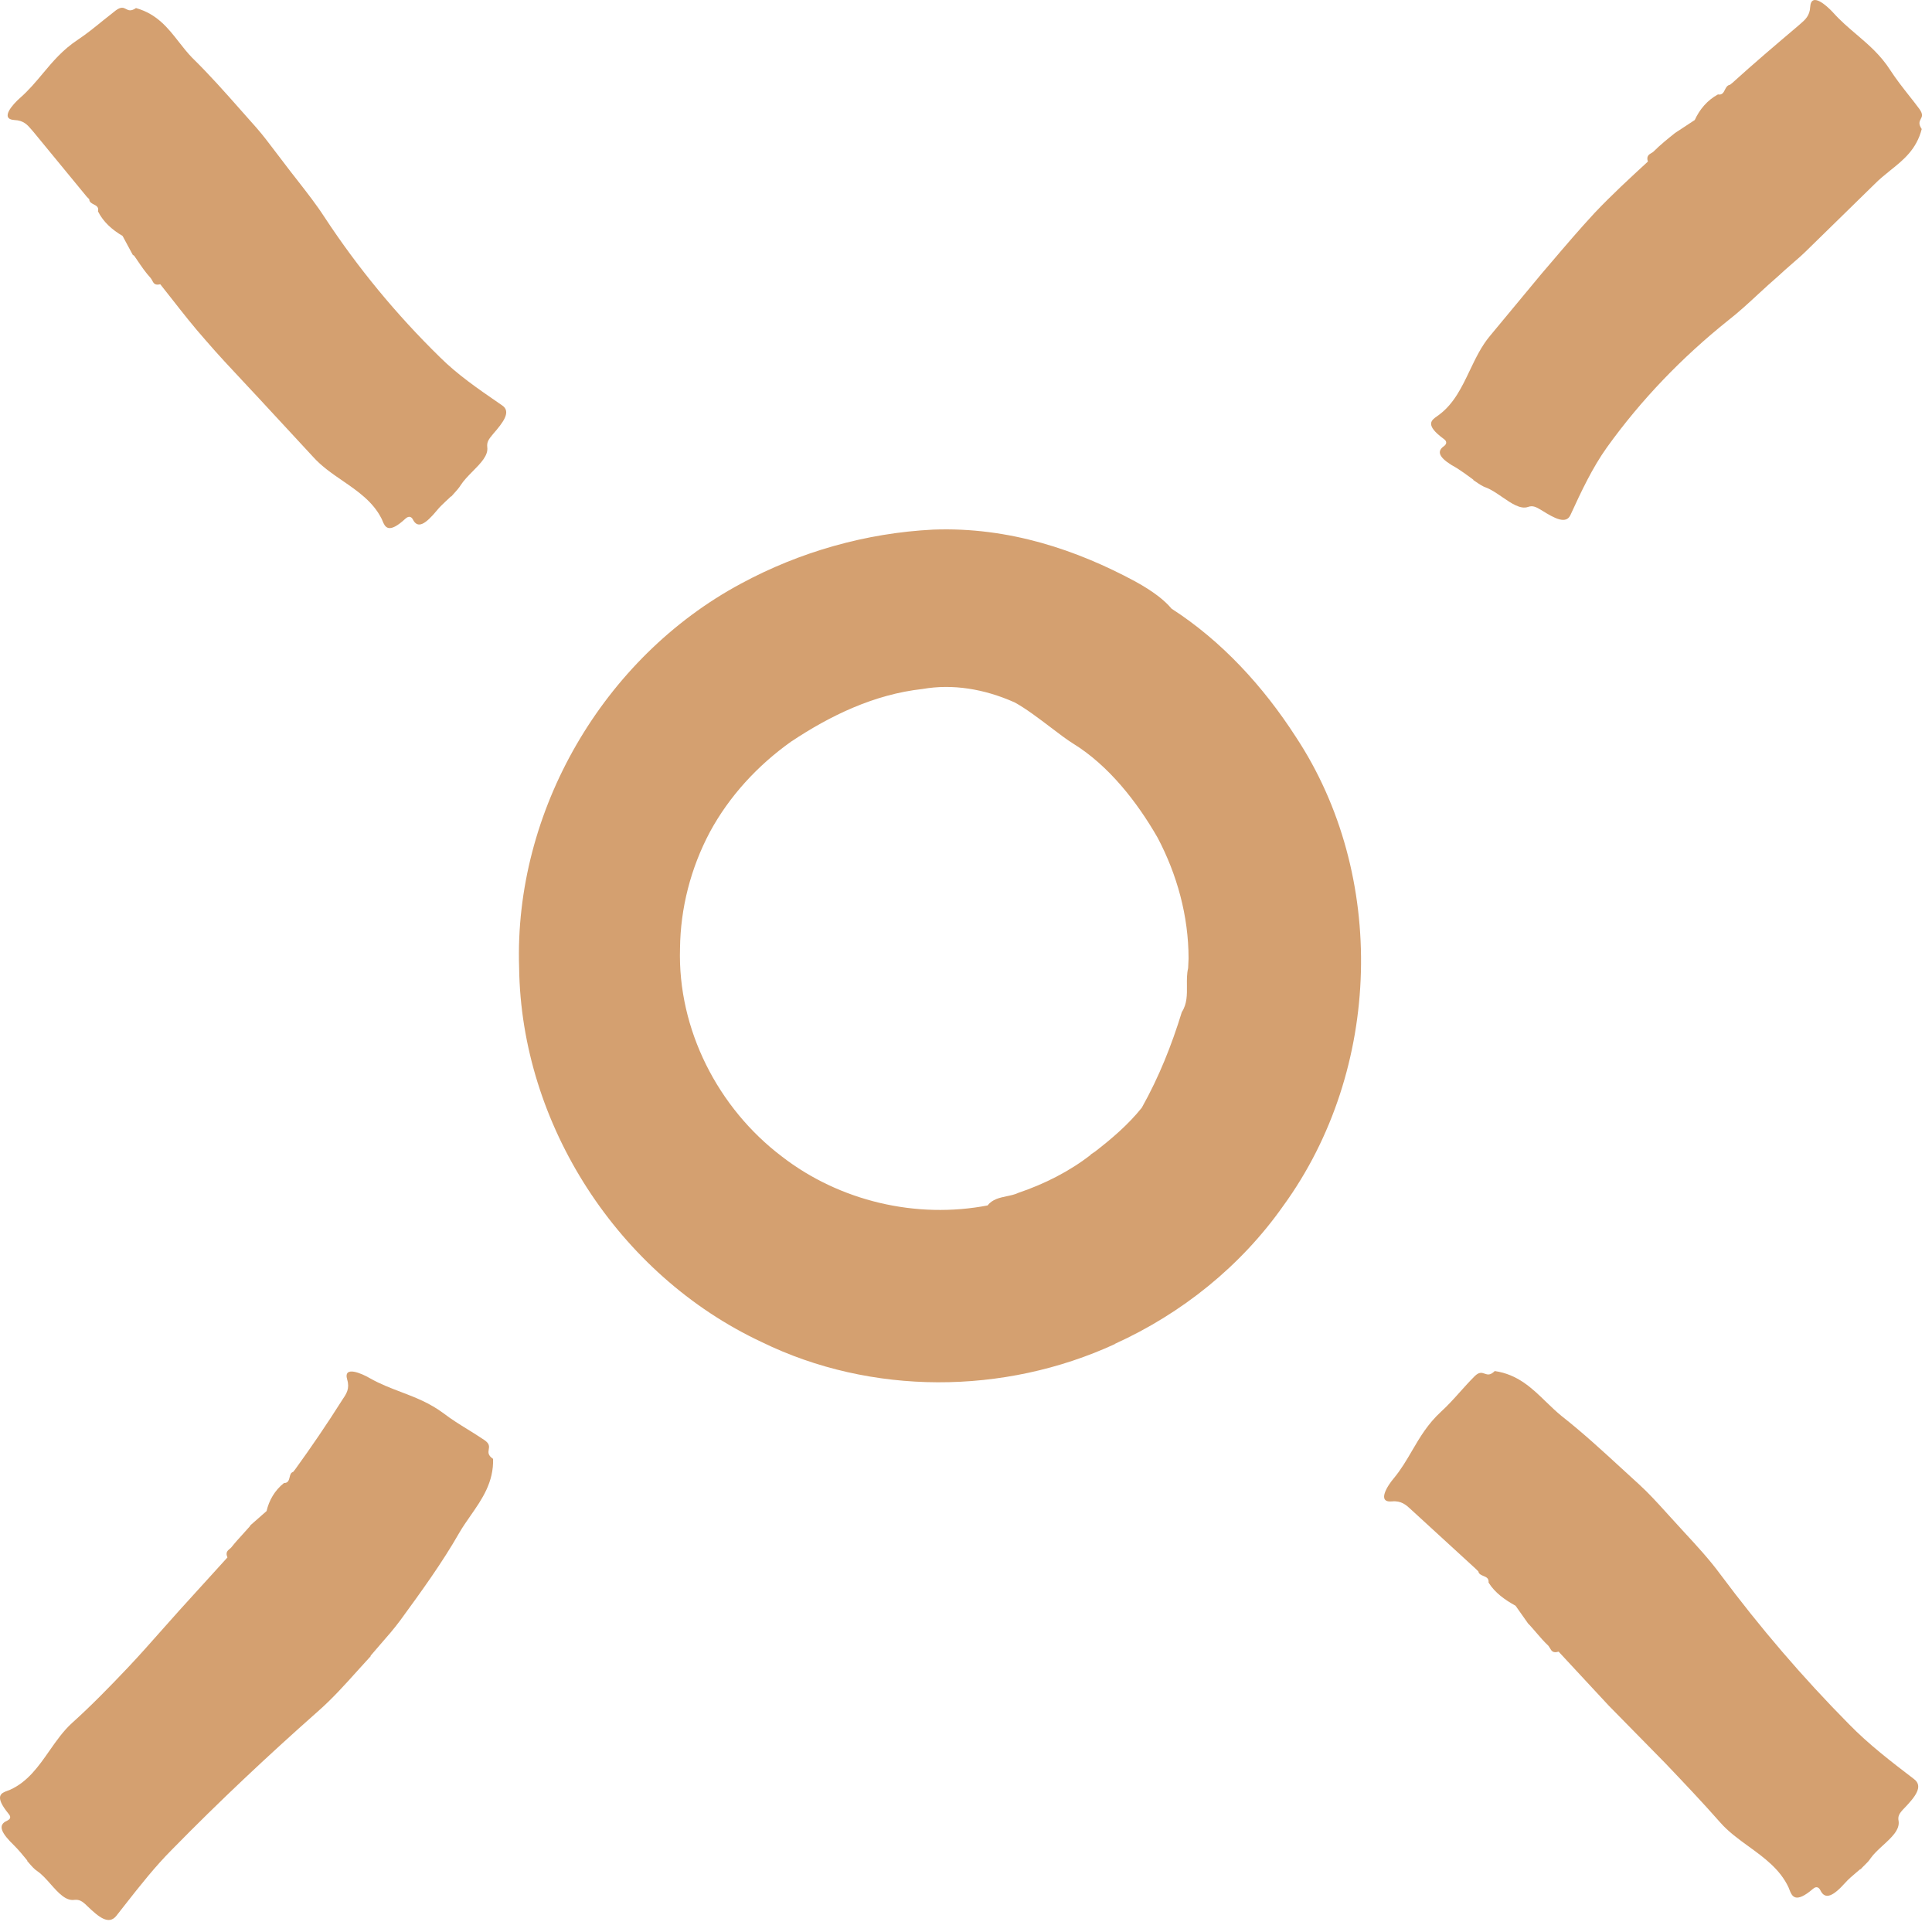
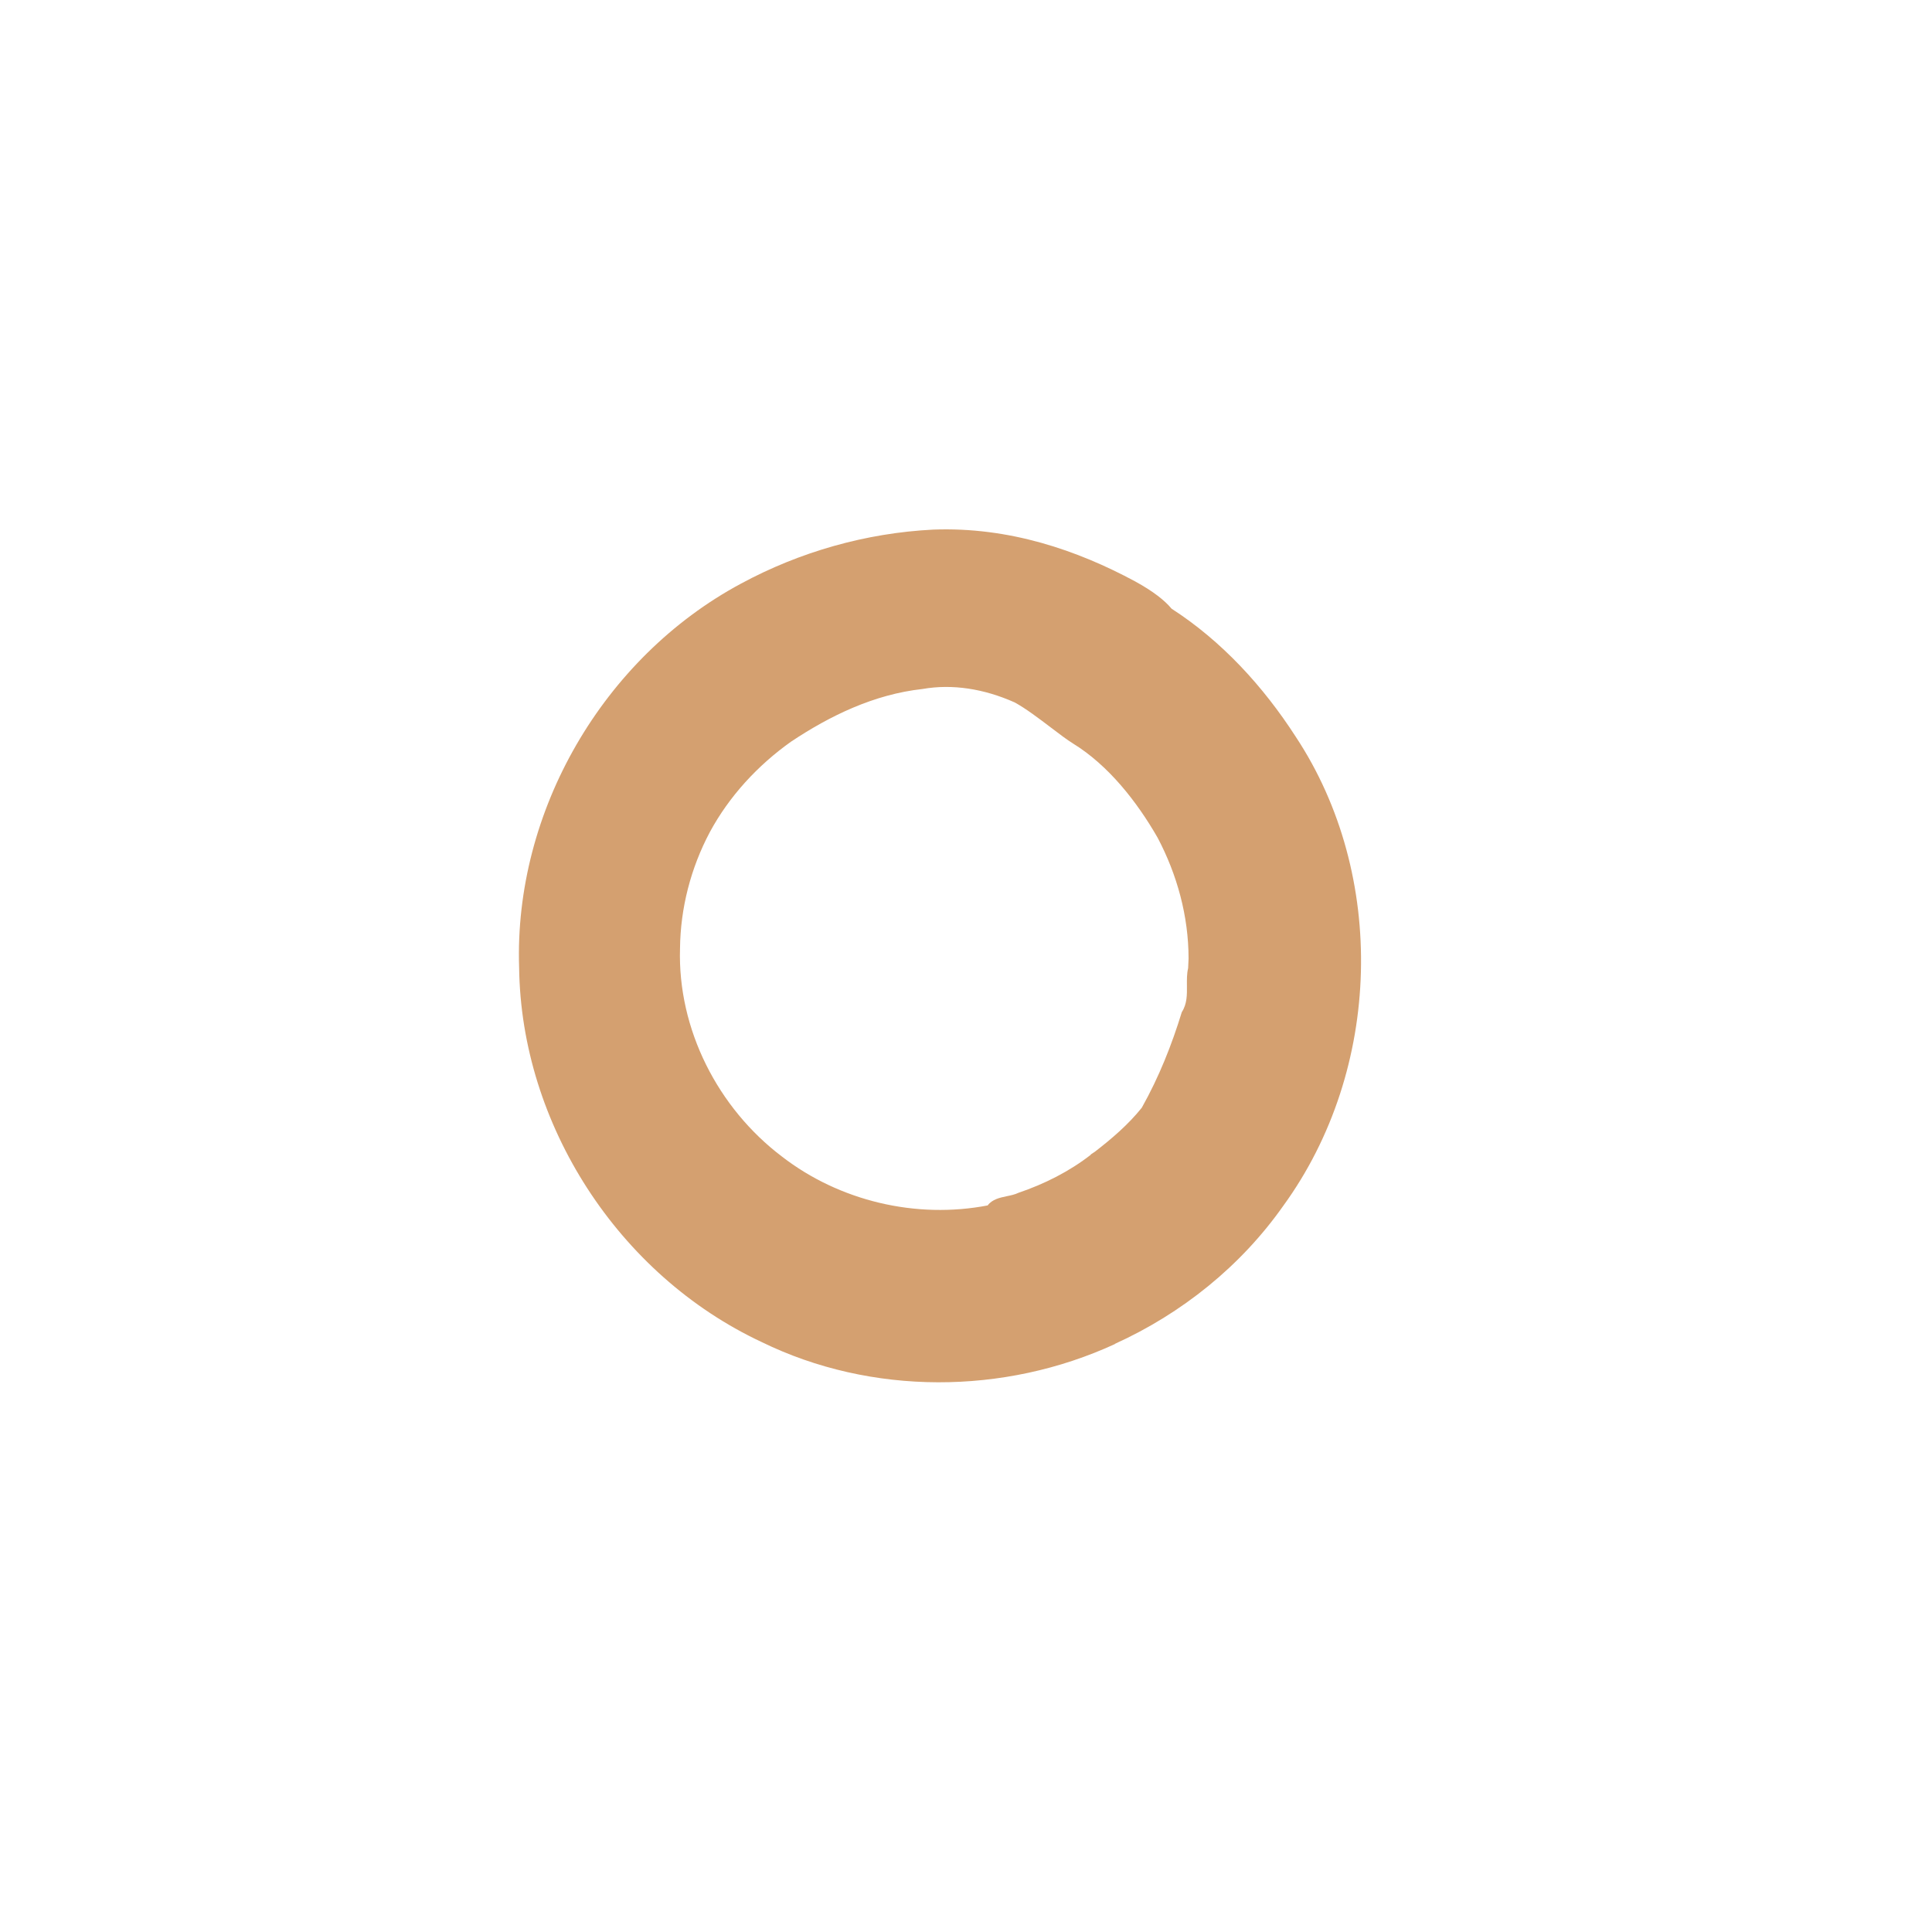
<svg xmlns="http://www.w3.org/2000/svg" width="40" height="40" viewBox="0 0 40 40" fill="none">
-   <path d="M35.568 1.955C35.656 1.971 35.684 1.916 35.712 1.859C35.736 1.812 35.76 1.764 35.818 1.755L35.868 1.715C36.308 1.315 36.768 0.925 37.228 0.535C37.243 0.521 37.259 0.508 37.275 0.494C37.372 0.41 37.47 0.326 37.478 0.145C37.498 -0.175 37.818 0.115 37.948 0.255C38.105 0.431 38.273 0.574 38.44 0.716C38.688 0.928 38.935 1.138 39.138 1.455C39.254 1.634 39.385 1.801 39.517 1.969C39.592 2.063 39.666 2.158 39.738 2.255C39.819 2.366 39.793 2.416 39.766 2.466C39.741 2.515 39.715 2.565 39.787 2.672C39.679 3.094 39.407 3.312 39.133 3.531C39.022 3.621 38.91 3.711 38.808 3.815L37.438 5.155C37.327 5.267 37.209 5.369 37.091 5.471C36.999 5.551 36.907 5.631 36.818 5.715C36.678 5.835 36.542 5.961 36.405 6.087C36.2 6.277 35.994 6.467 35.778 6.635C34.828 7.395 33.978 8.275 33.268 9.265C32.968 9.685 32.738 10.175 32.518 10.655C32.428 10.865 32.188 10.735 31.918 10.565C31.788 10.485 31.728 10.465 31.638 10.495C31.481 10.552 31.291 10.421 31.1 10.29C30.988 10.213 30.875 10.135 30.768 10.095C30.696 10.071 30.624 10.021 30.552 9.972C30.534 9.959 30.516 9.947 30.498 9.935H30.508L30.45 9.892C30.357 9.824 30.259 9.753 30.168 9.695C29.838 9.515 29.708 9.365 29.898 9.235C29.938 9.205 29.978 9.145 29.888 9.085C29.496 8.797 29.636 8.699 29.751 8.619C29.768 8.608 29.784 8.596 29.798 8.585C30.105 8.354 30.267 8.013 30.431 7.669C30.551 7.418 30.671 7.166 30.848 6.955L31.918 5.665C31.986 5.586 32.053 5.508 32.12 5.429C32.413 5.085 32.709 4.738 33.018 4.405C33.368 4.035 33.748 3.685 34.118 3.345C34.081 3.233 34.139 3.199 34.191 3.168C34.209 3.158 34.226 3.147 34.238 3.135C34.378 2.995 34.528 2.875 34.678 2.755L34.708 2.735L35.088 2.485C35.188 2.265 35.348 2.075 35.568 1.955Z" fill="#D4A070" />
-   <path d="M39.787 2.672L39.788 2.665V2.675L39.787 2.672Z" fill="#D4A070" />
-   <path d="M30.819 32.765C30.829 32.677 30.771 32.652 30.712 32.628C30.665 32.608 30.617 32.589 30.608 32.535L30.558 32.485L29.213 31.252C29.113 31.159 29.012 31.066 28.819 31.085C28.498 31.115 28.729 30.755 28.858 30.605C29.011 30.42 29.124 30.226 29.237 30.032C29.399 29.755 29.562 29.478 29.838 29.225C29.975 29.1 30.102 28.959 30.23 28.816C30.327 28.708 30.425 28.599 30.529 28.495C30.623 28.4 30.681 28.42 30.738 28.44C30.796 28.46 30.853 28.48 30.947 28.386C31.423 28.455 31.716 28.739 32.009 29.023C32.113 29.123 32.217 29.224 32.328 29.315C32.759 29.653 33.165 30.026 33.571 30.399C33.693 30.511 33.816 30.624 33.938 30.735C34.131 30.911 34.31 31.108 34.487 31.303L34.524 31.344L34.589 31.415C34.682 31.519 34.776 31.621 34.87 31.723C35.131 32.005 35.391 32.287 35.618 32.595C36.438 33.695 37.319 34.725 38.279 35.695C38.688 36.115 39.158 36.475 39.629 36.835C39.828 36.985 39.648 37.205 39.428 37.435C39.319 37.545 39.288 37.605 39.309 37.705C39.334 37.886 39.16 38.046 38.984 38.207C38.888 38.295 38.792 38.383 38.728 38.475C38.697 38.525 38.651 38.571 38.603 38.618C38.574 38.646 38.545 38.675 38.519 38.705V38.695C38.486 38.724 38.452 38.753 38.417 38.782C38.344 38.844 38.269 38.907 38.209 38.975C37.959 39.255 37.788 39.345 37.688 39.135C37.669 39.095 37.618 39.035 37.538 39.105C37.166 39.424 37.1 39.256 37.048 39.123C37.042 39.106 37.035 39.09 37.029 39.075C36.853 38.7 36.528 38.464 36.206 38.23C35.995 38.077 35.785 37.925 35.618 37.735C35.255 37.322 34.871 36.918 34.497 36.525L34.478 36.505L33.309 35.315L32.269 34.195C32.153 34.233 32.12 34.177 32.089 34.121C32.079 34.105 32.07 34.089 32.059 34.075C31.971 33.993 31.891 33.9 31.811 33.807C31.764 33.752 31.717 33.697 31.669 33.645L31.639 33.615L31.378 33.245C31.159 33.125 30.948 32.975 30.819 32.765Z" fill="#D4A070" />
  <path d="M30.947 28.386L30.939 28.385H30.948L30.947 28.386Z" fill="#D4A070" />
-   <path d="M1.941 4.232C1.996 4.26 2.05 4.288 2.028 4.375C2.138 4.595 2.318 4.755 2.538 4.885L2.748 5.275L2.778 5.295C2.799 5.325 2.819 5.355 2.839 5.384C2.927 5.514 3.013 5.641 3.118 5.755C3.131 5.77 3.14 5.788 3.15 5.806C3.178 5.86 3.206 5.915 3.318 5.885C3.396 5.982 3.473 6.08 3.55 6.179C3.78 6.473 4.011 6.767 4.258 7.045C4.515 7.344 4.782 7.628 5.048 7.912C5.155 8.026 5.262 8.14 5.368 8.255L6.488 9.465C6.66 9.656 6.876 9.805 7.092 9.953C7.406 10.169 7.721 10.385 7.898 10.735C7.906 10.749 7.912 10.766 7.919 10.783C7.971 10.908 8.038 11.069 8.398 10.735C8.478 10.665 8.528 10.715 8.548 10.755C8.648 10.955 8.808 10.855 9.048 10.565C9.101 10.498 9.168 10.437 9.235 10.373C9.27 10.341 9.305 10.309 9.338 10.275V10.285C9.356 10.265 9.374 10.245 9.392 10.225C9.447 10.165 9.501 10.105 9.538 10.045C9.6 9.948 9.693 9.853 9.786 9.759C9.951 9.592 10.114 9.428 10.088 9.255C10.079 9.155 10.108 9.105 10.209 8.985C10.418 8.745 10.588 8.525 10.399 8.395L10.328 8.346C9.901 8.052 9.469 7.755 9.108 7.395C8.208 6.515 7.408 5.545 6.718 4.495C6.549 4.234 6.358 3.991 6.166 3.744C6.063 3.613 5.96 3.481 5.858 3.345C5.798 3.268 5.74 3.19 5.681 3.113C5.563 2.957 5.445 2.801 5.318 2.655C5.208 2.532 5.1 2.409 4.991 2.286C4.665 1.917 4.338 1.547 3.978 1.195C3.878 1.092 3.791 0.98 3.703 0.868C3.477 0.579 3.252 0.291 2.816 0.167L2.818 0.165H2.808L2.816 0.167C2.709 0.239 2.659 0.213 2.61 0.187C2.559 0.16 2.509 0.134 2.398 0.215C2.31 0.283 2.221 0.355 2.132 0.426C1.96 0.566 1.787 0.706 1.608 0.825C1.295 1.032 1.091 1.277 0.885 1.523C0.742 1.694 0.599 1.865 0.418 2.025C0.268 2.155 -0.012 2.465 0.298 2.485C0.488 2.493 0.567 2.584 0.649 2.68C0.662 2.695 0.675 2.71 0.688 2.725L1.798 4.075L1.848 4.125C1.848 4.184 1.895 4.208 1.941 4.232Z" fill="#D4A070" />
-   <path d="M5.879 30.705C5.967 30.705 5.982 30.643 5.997 30.583C6.008 30.535 6.02 30.488 6.069 30.475L6.109 30.425C6.449 29.955 6.769 29.485 7.079 28.995L7.096 28.968C7.171 28.858 7.244 28.75 7.189 28.565C7.099 28.265 7.489 28.435 7.659 28.535C7.872 28.656 8.085 28.737 8.298 28.818C8.595 28.931 8.892 29.044 9.189 29.265C9.346 29.386 9.518 29.492 9.691 29.599C9.804 29.669 9.918 29.74 10.029 29.815C10.139 29.89 10.129 29.95 10.119 30.01C10.109 30.07 10.099 30.13 10.209 30.205V30.195C10.224 30.689 9.981 31.037 9.741 31.382C9.66 31.498 9.579 31.614 9.509 31.735C9.149 32.365 8.719 32.955 8.289 33.545C8.161 33.719 8.02 33.88 7.877 34.043C7.808 34.123 7.738 34.203 7.669 34.285H7.679C7.589 34.382 7.5 34.481 7.411 34.58C7.145 34.876 6.879 35.172 6.579 35.435C5.539 36.355 4.539 37.295 3.569 38.285C3.215 38.639 2.903 39.035 2.587 39.438C2.528 39.514 2.468 39.589 2.409 39.665C2.249 39.865 2.039 39.685 1.809 39.465C1.699 39.355 1.639 39.325 1.539 39.335C1.36 39.36 1.205 39.186 1.049 39.01C0.961 38.91 0.872 38.81 0.779 38.745C0.712 38.703 0.652 38.633 0.593 38.564C0.581 38.551 0.57 38.538 0.559 38.525H0.569C0.479 38.415 0.389 38.305 0.299 38.215C0.029 37.955 -0.061 37.785 0.149 37.695C0.189 37.675 0.249 37.635 0.179 37.555C-0.127 37.18 0.024 37.124 0.154 37.076C0.173 37.069 0.192 37.062 0.209 37.055C0.575 36.89 0.8 36.568 1.024 36.247C1.167 36.042 1.31 35.838 1.489 35.675C1.889 35.315 2.269 34.925 2.639 34.535C2.885 34.275 3.123 34.006 3.361 33.737C3.48 33.603 3.599 33.468 3.719 33.335L4.709 32.245C4.665 32.143 4.711 32.105 4.755 32.068C4.772 32.055 4.788 32.041 4.799 32.025C4.87 31.935 4.945 31.853 5.02 31.771C5.07 31.716 5.12 31.661 5.169 31.605L5.189 31.575L5.519 31.285C5.569 31.065 5.689 30.855 5.879 30.705Z" fill="#D4A070" />
  <path fill-rule="evenodd" clip-rule="evenodd" d="M24.256 12.602C24.114 12.431 23.878 12.243 23.498 12.035C22.308 11.395 20.898 10.905 19.319 10.965C17.928 11.035 16.558 11.425 15.338 12.085C12.489 13.615 10.639 16.795 10.748 20.035C10.789 23.275 12.799 26.395 15.768 27.785C18.038 28.895 20.788 28.885 23.088 27.825H23.078C24.468 27.195 25.689 26.215 26.569 24.965C28.619 22.145 28.718 18.115 26.828 15.255C26.158 14.216 25.301 13.276 24.256 12.602ZM24.574 20.403C24.576 20.593 24.579 20.783 24.468 20.955C24.259 21.635 23.998 22.295 23.639 22.935C23.358 23.285 23.018 23.575 22.669 23.845L22.578 23.905H22.588C22.139 24.255 21.619 24.515 21.088 24.695C21.012 24.732 20.926 24.749 20.841 24.767C20.695 24.798 20.55 24.828 20.448 24.955H20.459C18.968 25.245 17.378 24.865 16.189 23.945C14.868 22.945 14.028 21.315 14.079 19.635C14.088 18.805 14.299 17.975 14.698 17.225C15.098 16.485 15.688 15.845 16.378 15.355C17.189 14.815 18.099 14.375 19.099 14.265C19.717 14.156 20.373 14.26 21.006 14.542C21.238 14.668 21.507 14.873 21.751 15.058C21.928 15.193 22.092 15.317 22.218 15.395C22.948 15.845 23.538 16.595 23.968 17.345C24.369 18.105 24.608 18.965 24.608 19.845L24.599 20.045C24.571 20.161 24.573 20.282 24.574 20.403Z" fill="#D4A070" />
</svg>